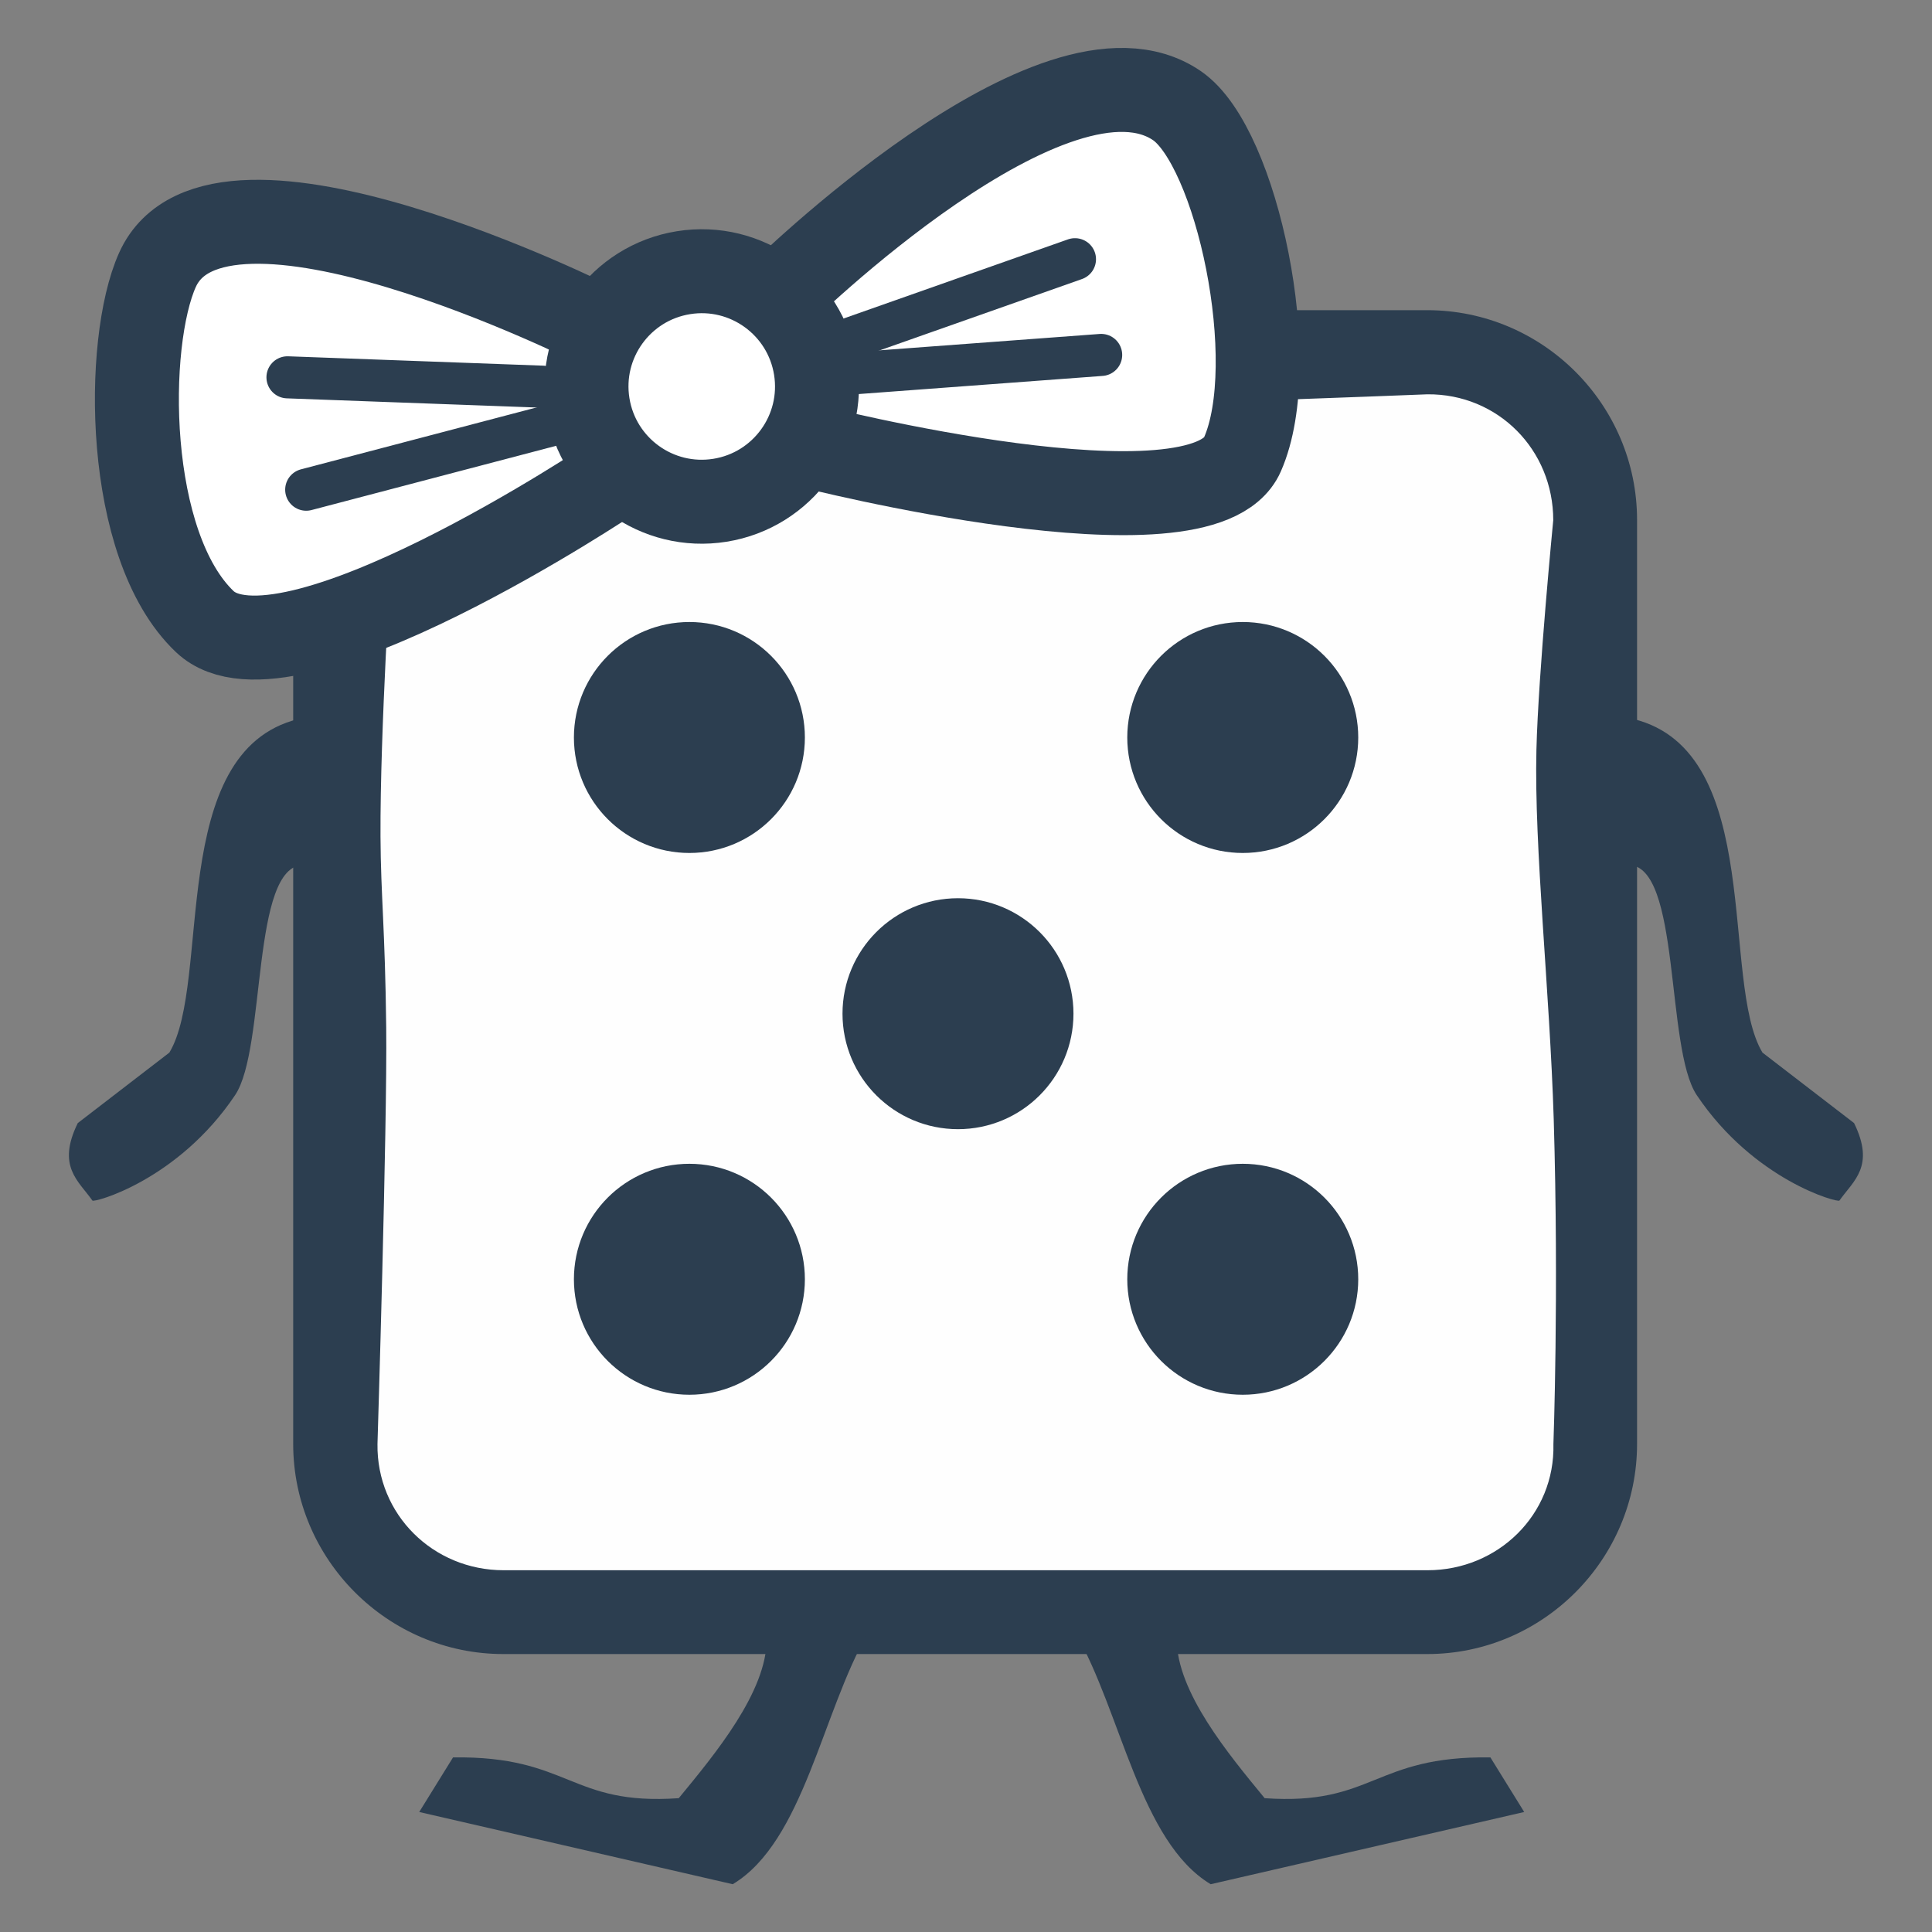
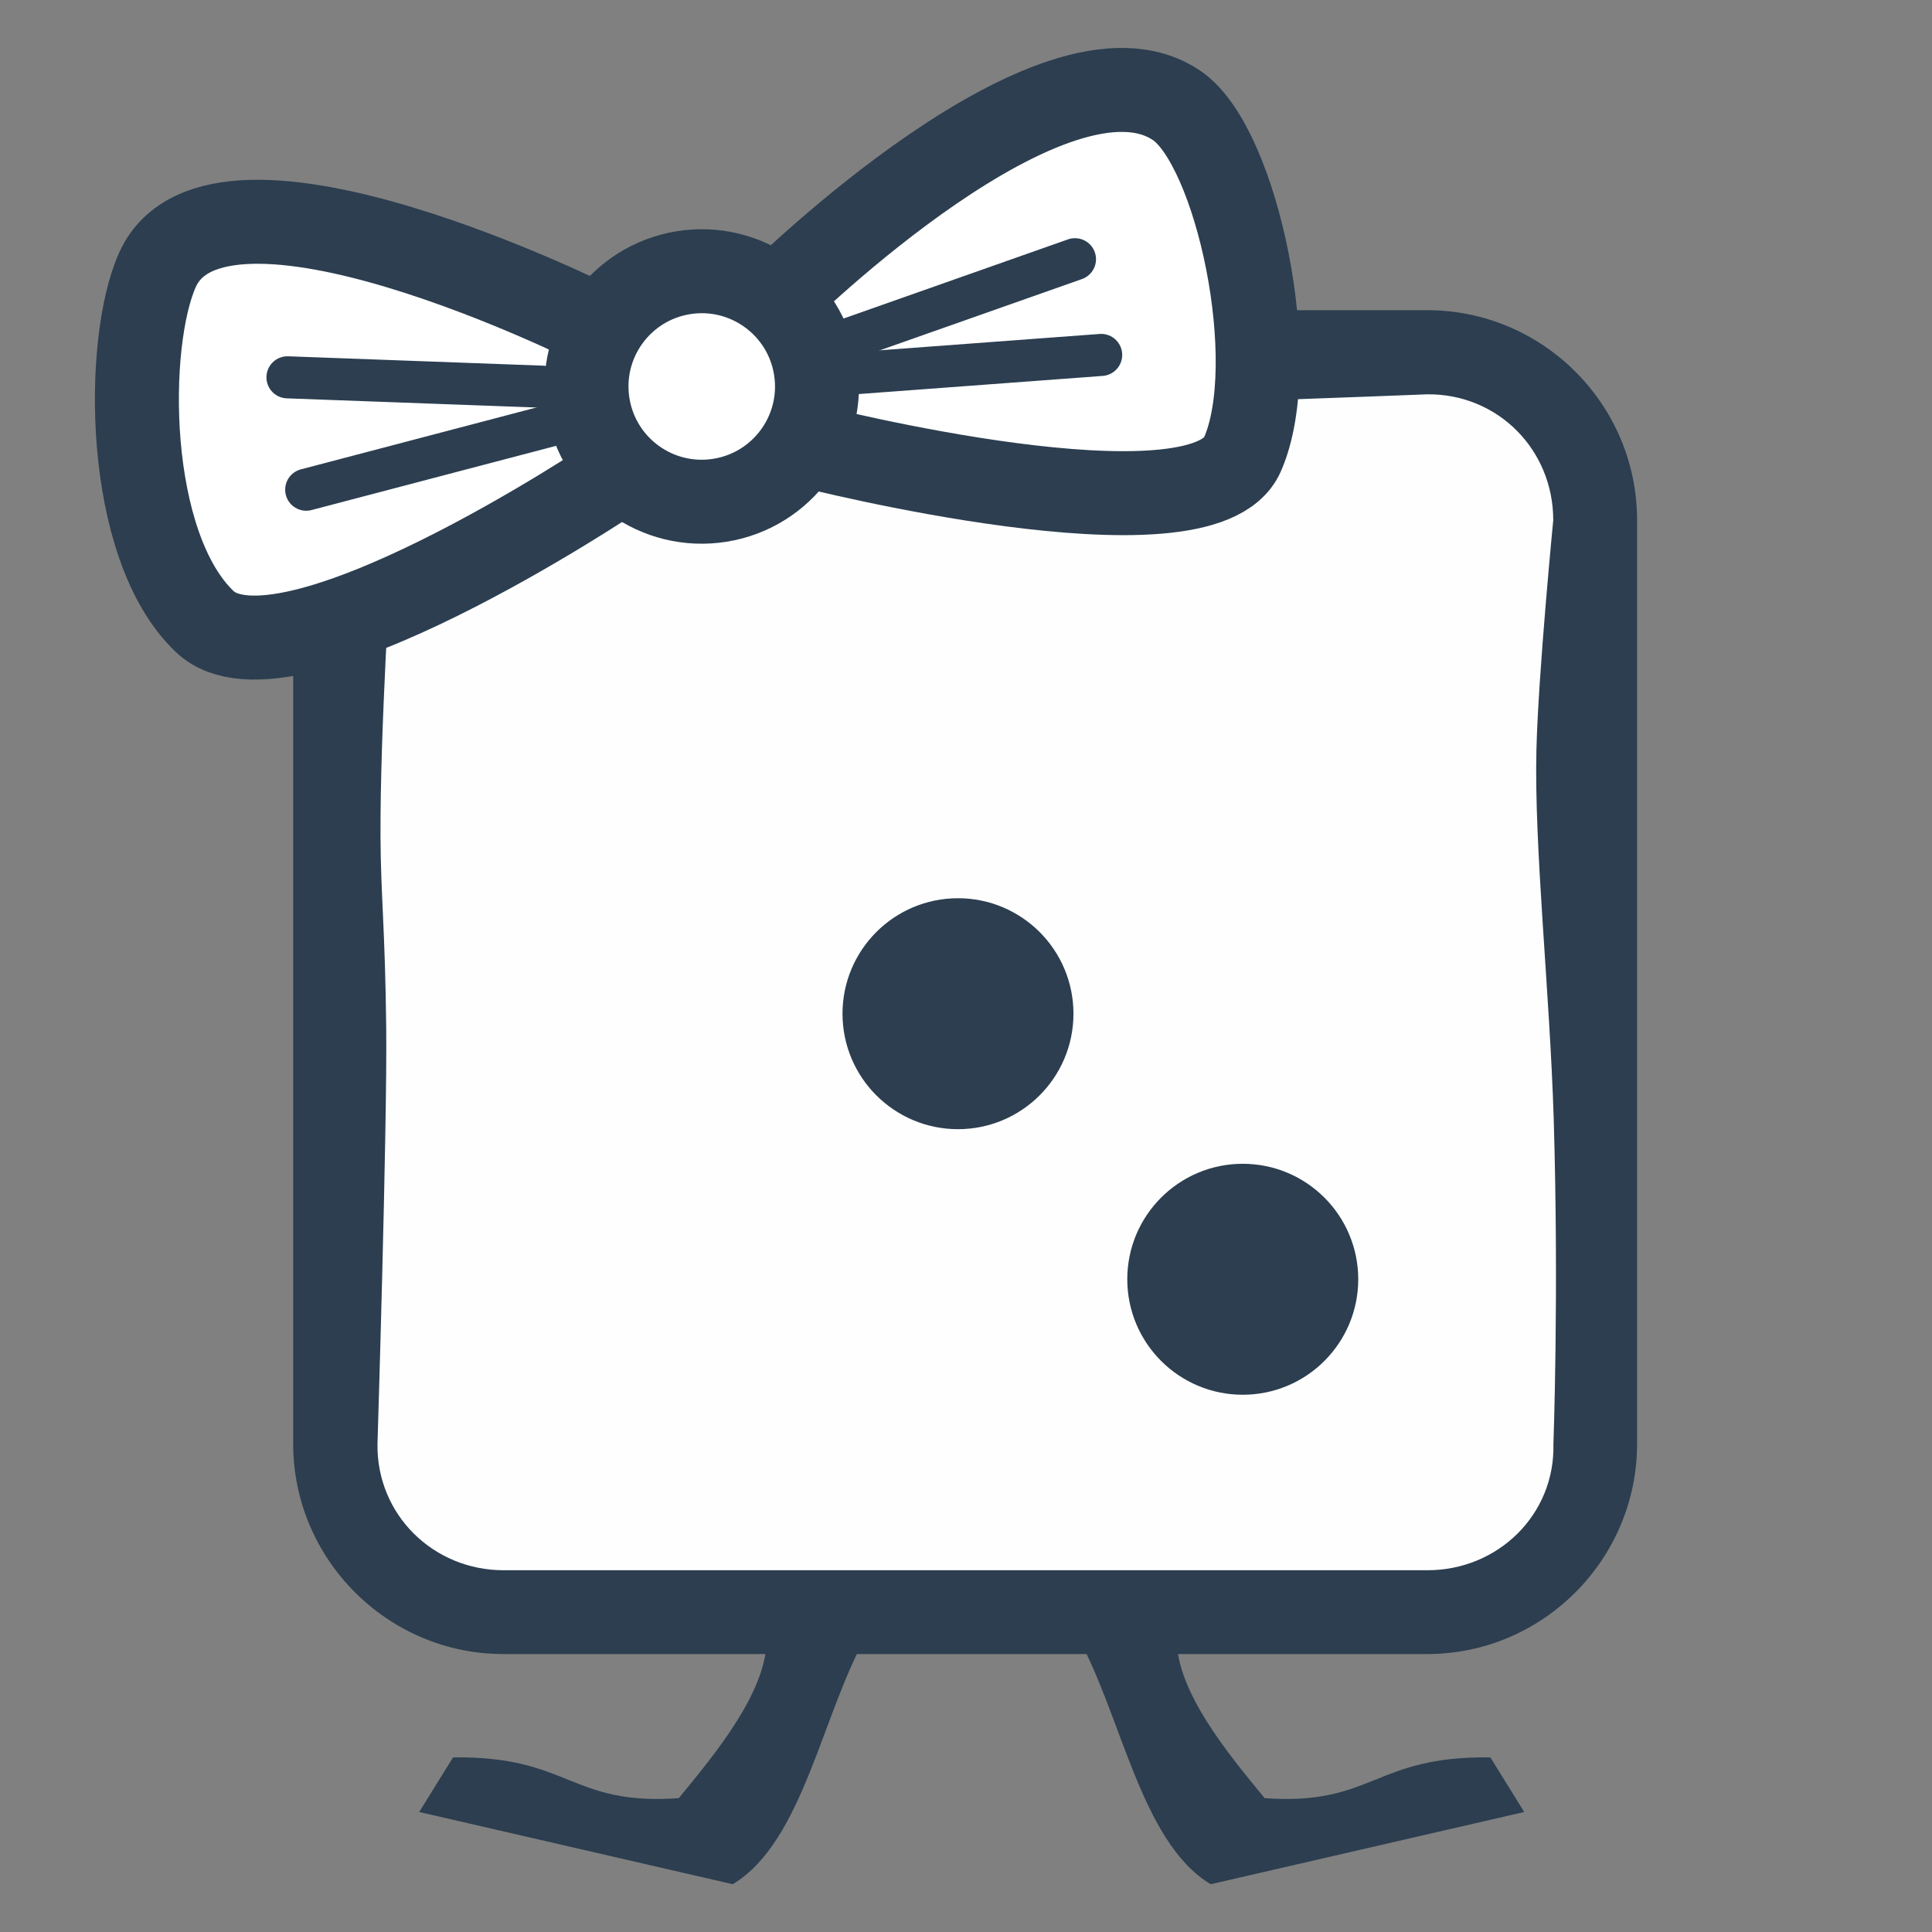
<svg xmlns="http://www.w3.org/2000/svg" xmlns:ns1="http://www.inkscape.org/namespaces/inkscape" xmlns:ns2="http://sodipodi.sourceforge.net/DTD/sodipodi-0.dtd" width="12.171mm" height="12.171mm" viewBox="0 0 12.171 12.171" version="1.1" id="svg3619" ns1:version="0.92.5 (2060ec1f9f, 2020-04-08)" ns2:docname="cube-F-5.svg">
  <rect x="0" y="0" width="12.171" height="12.171" fill="#808080" stroke="none" />
  <defs id="defs3613" />
  <ns2:namedview id="base" pagecolor="#ffffff" bordercolor="#666666" borderopacity="1.0" ns1:pageopacity="0.0" ns1:pageshadow="2" ns1:zoom="3.959798" ns1:cx="-112.55433" ns1:cy="-16.785414" ns1:document-units="mm" ns1:current-layer="layer1" showgrid="false" fit-margin-top="0" fit-margin-left="0" fit-margin-right="0" fit-margin-bottom="0" ns1:window-width="1920" ns1:window-height="1016" ns1:window-x="0" ns1:window-y="27" ns1:window-maximized="1" />
  <g ns1:label="Layer 1" ns1:groupmode="layer" id="layer1" transform="translate(-86.141,-101.926)">
    <g transform="translate(-521.967,-49.724)" id="g6118">
      <g transform="translate(6.147,63.805)" id="g3181">
        <rect style="opacity:1;vector-effect:none;fill:none;fill-opacity:1;fill-rule:evenodd;stroke:none;stroke-width:0.257;stroke-linecap:butt;stroke-linejoin:miter;stroke-miterlimit:4;stroke-dasharray:none;stroke-dashoffset:0;stroke-opacity:1" id="rect3145" width="12.171" height="12.171" x="601.961" y="87.845" ry="1.7175172e-06" />
        <g id="g3179">
          <path ns1:connector-curvature="0" id="path3147" d="m 611.152,98.019 0.827,-0.791 -0.083,-6.532 -0.673,-0.614 -6.981,0.283 -0.095,2.823 -0.118,4.051 0.721,0.768 z" style="opacity:1;vector-effect:none;fill:#ffffff;fill-opacity:0.985;stroke:none;stroke-width:0.397;stroke-linecap:butt;stroke-linejoin:miter;stroke-miterlimit:4;stroke-dasharray:none;stroke-dashoffset:0;stroke-opacity:1;marker:none;marker-start:none;marker-mid:none;marker-end:none;paint-order:normal" />
          <path style="color:#000000;font-style:normal;font-variant:normal;font-weight:normal;font-stretch:normal;font-size:medium;line-height:normal;font-family:sans-serif;font-variant-ligatures:normal;font-variant-position:normal;font-variant-caps:normal;font-variant-numeric:normal;font-variant-alternates:normal;font-feature-settings:normal;text-indent:0;text-align:start;text-decoration:none;text-decoration-line:none;text-decoration-style:solid;text-decoration-color:#000000;letter-spacing:normal;word-spacing:normal;text-transform:none;writing-mode:lr-tb;direction:ltr;text-orientation:mixed;dominant-baseline:auto;baseline-shift:baseline;text-anchor:start;white-space:normal;shape-padding:0;clip-rule:nonzero;display:inline;overflow:visible;visibility:visible;opacity:1;isolation:auto;mix-blend-mode:normal;color-interpolation:sRGB;color-interpolation-filters:linearRGB;solid-color:#000000;solid-opacity:1;vector-effect:none;fill:#2c3e50;fill-opacity:1;fill-rule:evenodd;stroke:none;stroke-width:0.529;stroke-linecap:butt;stroke-linejoin:miter;stroke-miterlimit:4;stroke-dasharray:none;stroke-dashoffset:0;stroke-opacity:1;color-rendering:auto;image-rendering:auto;shape-rendering:auto;text-rendering:auto;enable-background:accumulate" d="m 605.132,89.799 c -0.728,0 -1.324,0.594 -1.324,1.322 v 5.82 c 0,0.728 0.596,1.324 1.324,1.324 h 5.82 c 0.728,0 1.322,-0.596 1.322,-1.324 v -5.82 c 0,-0.728 -0.594,-1.322 -1.322,-1.322 z m -0.008,0.588 c 0,0 0.365,-0.073 0.721,-0.062 0.503,0.015 1.092,0.115 1.524,0.111 1.206,-0.012 3.584,-0.107 3.584,-0.107 0.444,-0.004 0.793,0.349 0.793,0.793 0,0 -0.094,0.963 -0.106,1.446 -0.015,0.617 0.084,1.52 0.109,2.328 0.033,1.101 -0.002,2.046 -0.002,2.046 0.011,0.444 -0.349,0.795 -0.793,0.795 h -5.82 c -0.444,0 -0.801,-0.351 -0.795,-0.795 0,0 0.062,-2 0.055,-2.624 -0.007,-0.624 -0.034,-0.829 -0.036,-1.203 -0.003,-0.671 0.068,-1.756 0.068,-1.756 0.015,-0.444 0.255,-0.968 0.7,-0.973 z" id="path3149" ns1:connector-curvature="0" ns2:nodetypes="ssssssssscsssssssssszsssc" />
          <g id="g3167" transform="translate(138.294,-102.964)">
            <g id="g3157" transform="translate(5.055,-0.661)">
              <path style="opacity:1;vector-effect:none;fill:#ffffff;fill-opacity:1;stroke:#2c3e50;stroke-width:0.529;stroke-linecap:round;stroke-linejoin:round;stroke-miterlimit:4;stroke-dasharray:none;stroke-dashoffset:0;stroke-opacity:1;marker:none;marker-start:none;marker-mid:none;marker-end:none;paint-order:normal" d="m 463.515,193.334 c 0,0 1.747,-1.723 2.512,-1.198 0.378,0.26 0.666,1.619 0.412,2.197 -0.253,0.578 -2.728,-0.053 -2.728,-0.053" id="path3151" ns1:connector-curvature="0" ns2:nodetypes="cszc" />
              <path ns2:nodetypes="cszc" ns1:connector-curvature="0" id="path3153" d="m 462.365,193.519 c 0,0 -2.38,-1.195 -2.761,-0.349 -0.206,0.458 -0.207,1.736 0.298,2.216 0.505,0.479 2.573,-0.907 2.573,-0.907" style="opacity:1;vector-effect:none;fill:#ffffff;fill-opacity:1;stroke:#2c3e50;stroke-width:0.529;stroke-linecap:round;stroke-linejoin:round;stroke-miterlimit:4;stroke-dasharray:none;stroke-dashoffset:0;stroke-opacity:1;marker:none;marker-start:none;marker-mid:none;marker-end:none;paint-order:normal" />
              <circle transform="rotate(-9.144)" style="opacity:1;vector-effect:none;fill:#ffffff;fill-opacity:1;stroke:#2c3e50;stroke-width:0.529;stroke-linecap:round;stroke-linejoin:miter;stroke-miterlimit:4;stroke-dasharray:none;stroke-dashoffset:0;stroke-opacity:1;marker:none;marker-start:none;marker-mid:none;marker-end:none;paint-order:normal" id="circle3155" cx="426.334" cy="265.024" r="0.726" />
            </g>
            <path ns2:nodetypes="cc" ns1:connector-curvature="0" id="path3159" d="m 468.797,193.021 1.642,-0.579" style="opacity:1;vector-effect:none;fill:#ffffff;fill-opacity:1;stroke:#2c3e50;stroke-width:0.265;stroke-linecap:round;stroke-linejoin:round;stroke-miterlimit:4;stroke-dasharray:none;stroke-dashoffset:0;stroke-opacity:1;marker:none;marker-start:none;marker-mid:none;marker-end:none;paint-order:normal" />
            <path ns2:nodetypes="cc" style="opacity:1;vector-effect:none;fill:#ffffff;fill-opacity:1;stroke:#2c3e50;stroke-width:0.265;stroke-linecap:round;stroke-linejoin:round;stroke-miterlimit:4;stroke-dasharray:none;stroke-dashoffset:0;stroke-opacity:1;marker:none;marker-start:none;marker-mid:none;marker-end:none;paint-order:normal" d="m 468.856,193.175 1.748,-0.13" id="path3161" ns1:connector-curvature="0" />
            <path style="opacity:1;vector-effect:none;fill:#ffffff;fill-opacity:1;stroke:#2c3e50;stroke-width:0.265;stroke-linecap:round;stroke-linejoin:round;stroke-miterlimit:4;stroke-dasharray:none;stroke-dashoffset:0;stroke-opacity:1;marker:none;marker-start:none;marker-mid:none;marker-end:none;paint-order:normal" d="m 467.214,193.469 -1.618,0.425" id="path3163" ns1:connector-curvature="0" ns2:nodetypes="cc" />
            <path ns1:connector-curvature="0" id="path3165" d="m 467.084,193.245 -1.606,-0.059" style="opacity:1;vector-effect:none;fill:#ffffff;fill-opacity:1;stroke:#2c3e50;stroke-width:0.265;stroke-linecap:round;stroke-linejoin:round;stroke-miterlimit:4;stroke-dasharray:none;stroke-dashoffset:0;stroke-opacity:1;marker:none;marker-start:none;marker-mid:none;marker-end:none;paint-order:normal" ns2:nodetypes="cc" />
          </g>
          <path style="color:#000000;font-style:normal;font-variant:normal;font-weight:normal;font-stretch:normal;font-size:medium;line-height:normal;font-family:sans-serif;font-variant-ligatures:normal;font-variant-position:normal;font-variant-caps:normal;font-variant-numeric:normal;font-variant-alternates:normal;font-feature-settings:normal;text-indent:0;text-align:start;text-decoration:none;text-decoration-line:none;text-decoration-style:solid;text-decoration-color:#000000;letter-spacing:normal;word-spacing:normal;text-transform:none;writing-mode:lr-tb;direction:ltr;text-orientation:mixed;dominant-baseline:auto;baseline-shift:baseline;text-anchor:start;white-space:normal;shape-padding:0;clip-rule:nonzero;display:inline;overflow:visible;visibility:visible;opacity:1;isolation:auto;mix-blend-mode:normal;color-interpolation:sRGB;color-interpolation-filters:linearRGB;solid-color:#000000;solid-opacity:1;vector-effect:none;fill:#2c3e50;fill-opacity:1;fill-rule:nonzero;stroke:none;stroke-width:0.529;stroke-linecap:butt;stroke-linejoin:round;stroke-miterlimit:4;stroke-dasharray:none;stroke-dashoffset:0;stroke-opacity:1;marker:none;paint-order:normal;color-rendering:auto;image-rendering:auto;shape-rendering:auto;text-rendering:auto;enable-background:accumulate" d="m 608.737,98.133 c 0.288,0.5 0.405,1.314 0.851,1.582 l 1.975,-0.455 -0.213,-0.344 c -0.737,-0.01 -0.736,0.305 -1.422,0.257 -0.227,-0.276 -0.555,-0.67 -0.554,-1.004 z" id="path3169" ns1:connector-curvature="0" ns2:nodetypes="ccccccc" />
          <path ns2:nodetypes="ccccccc" ns1:connector-curvature="0" id="path3171" d="m 607.428,98.133 c -0.288,0.5 -0.405,1.314 -0.851,1.582 l -1.975,-0.455 0.213,-0.344 c 0.737,-0.01 0.736,0.305 1.422,0.257 0.227,-0.276 0.555,-0.67 0.554,-1.004 z" style="color:#000000;font-style:normal;font-variant:normal;font-weight:normal;font-stretch:normal;font-size:medium;line-height:normal;font-family:sans-serif;font-variant-ligatures:normal;font-variant-position:normal;font-variant-caps:normal;font-variant-numeric:normal;font-variant-alternates:normal;font-feature-settings:normal;text-indent:0;text-align:start;text-decoration:none;text-decoration-line:none;text-decoration-style:solid;text-decoration-color:#000000;letter-spacing:normal;word-spacing:normal;text-transform:none;writing-mode:lr-tb;direction:ltr;text-orientation:mixed;dominant-baseline:auto;baseline-shift:baseline;text-anchor:start;white-space:normal;shape-padding:0;clip-rule:nonzero;display:inline;overflow:visible;visibility:visible;opacity:1;isolation:auto;mix-blend-mode:normal;color-interpolation:sRGB;color-interpolation-filters:linearRGB;solid-color:#000000;solid-opacity:1;vector-effect:none;fill:#2c3e50;fill-opacity:1;fill-rule:nonzero;stroke:none;stroke-width:0.529;stroke-linecap:butt;stroke-linejoin:round;stroke-miterlimit:4;stroke-dasharray:none;stroke-dashoffset:0;stroke-opacity:1;marker:none;paint-order:normal;color-rendering:auto;image-rendering:auto;shape-rendering:auto;text-rendering:auto;enable-background:accumulate" />
          <g transform="translate(46.302)" id="g3177">
-             <path ns2:nodetypes="ccccscc" ns1:connector-curvature="0" id="path3173" d="m 565.951,92.375 c 0.831,0.206 0.543,1.655 0.811,2.101 l 0.577,0.444 c 0.134,0.273 -0.004,0.363 -0.092,0.488 -0.007,0.016 -0.539,-0.127 -0.899,-0.664 -0.199,-0.297 -0.098,-1.451 -0.432,-1.45 z" style="color:#000000;font-style:normal;font-variant:normal;font-weight:normal;font-stretch:normal;font-size:medium;line-height:normal;font-family:sans-serif;font-variant-ligatures:normal;font-variant-position:normal;font-variant-caps:normal;font-variant-numeric:normal;font-variant-alternates:normal;font-feature-settings:normal;text-indent:0;text-align:start;text-decoration:none;text-decoration-line:none;text-decoration-style:solid;text-decoration-color:#000000;letter-spacing:normal;word-spacing:normal;text-transform:none;writing-mode:lr-tb;direction:ltr;text-orientation:mixed;dominant-baseline:auto;baseline-shift:baseline;text-anchor:start;white-space:normal;shape-padding:0;clip-rule:nonzero;display:inline;overflow:visible;visibility:visible;opacity:1;isolation:auto;mix-blend-mode:normal;color-interpolation:sRGB;color-interpolation-filters:linearRGB;solid-color:#000000;solid-opacity:1;vector-effect:none;fill:#2c3e50;fill-opacity:1;fill-rule:nonzero;stroke:none;stroke-width:0.529;stroke-linecap:butt;stroke-linejoin:round;stroke-miterlimit:4;stroke-dasharray:none;stroke-dashoffset:0;stroke-opacity:1;marker:none;paint-order:normal;color-rendering:auto;image-rendering:auto;shape-rendering:auto;text-rendering:auto;enable-background:accumulate" />
-             <path style="color:#000000;font-style:normal;font-variant:normal;font-weight:normal;font-stretch:normal;font-size:medium;line-height:normal;font-family:sans-serif;font-variant-ligatures:normal;font-variant-position:normal;font-variant-caps:normal;font-variant-numeric:normal;font-variant-alternates:normal;font-feature-settings:normal;text-indent:0;text-align:start;text-decoration:none;text-decoration-line:none;text-decoration-style:solid;text-decoration-color:#000000;letter-spacing:normal;word-spacing:normal;text-transform:none;writing-mode:lr-tb;direction:ltr;text-orientation:mixed;dominant-baseline:auto;baseline-shift:baseline;text-anchor:start;white-space:normal;shape-padding:0;clip-rule:nonzero;display:inline;overflow:visible;visibility:visible;opacity:1;isolation:auto;mix-blend-mode:normal;color-interpolation:sRGB;color-interpolation-filters:linearRGB;solid-color:#000000;solid-opacity:1;vector-effect:none;fill:#2c3e50;fill-opacity:1;fill-rule:nonzero;stroke:none;stroke-width:0.529;stroke-linecap:butt;stroke-linejoin:round;stroke-miterlimit:4;stroke-dasharray:none;stroke-dashoffset:0;stroke-opacity:1;marker:none;paint-order:normal;color-rendering:auto;image-rendering:auto;shape-rendering:auto;text-rendering:auto;enable-background:accumulate" d="m 557.537,92.375 c -0.831,0.206 -0.543,1.655 -0.811,2.101 l -0.577,0.444 c -0.134,0.273 0.004,0.363 0.092,0.488 0.007,0.016 0.539,-0.127 0.899,-0.664 0.199,-0.297 0.098,-1.451 0.432,-1.45 z" id="path3175" ns1:connector-curvature="0" ns2:nodetypes="ccccscc" />
-           </g>
+             </g>
        </g>
      </g>
      <g transform="translate(17.133,15.406)" id="g3490-5">
-         <circle style="opacity:1;vector-effect:none;fill:#2c3e50;fill-opacity:1;stroke:#2c3e50;stroke-width:0.397;stroke-linecap:butt;stroke-linejoin:miter;stroke-miterlimit:4;stroke-dasharray:none;stroke-dashoffset:0;stroke-opacity:1;marker:none;marker-start:none;marker-mid:none;marker-end:none;paint-order:normal" id="circle2115-2-3-0-3-4" cx="595.318" cy="140.89" r="0.529" ns1:export-filename="/home/xpelanek/Desktop/postavy.png" ns1:export-xdpi="600.06842" ns1:export-ydpi="600.06842" />
-         <circle style="opacity:1;vector-effect:none;fill:#2c3e50;fill-opacity:1;stroke:#2c3e50;stroke-width:0.397;stroke-linecap:butt;stroke-linejoin:miter;stroke-miterlimit:4;stroke-dasharray:none;stroke-dashoffset:0;stroke-opacity:1;marker:none;marker-start:none;marker-mid:none;marker-end:none;paint-order:normal" id="circle2115-2-1-3-7-7" cx="598.804" cy="140.89" r="0.529" ns1:export-filename="/home/xpelanek/Desktop/postavy.png" ns1:export-xdpi="600.06842" ns1:export-ydpi="600.06842" />
        <circle style="opacity:1;vector-effect:none;fill:#2c3e50;fill-opacity:1;stroke:#2c3e50;stroke-width:0.397;stroke-linecap:butt;stroke-linejoin:miter;stroke-miterlimit:4;stroke-dasharray:none;stroke-dashoffset:0;stroke-opacity:1;marker:none;marker-start:none;marker-mid:none;marker-end:none;paint-order:normal" id="circle2115-2-9-6-4-4" cx="598.804" cy="144.303" r="0.529" ns1:export-filename="/home/xpelanek/Desktop/postavy.png" ns1:export-xdpi="600.06842" ns1:export-ydpi="600.06842" />
-         <circle style="opacity:1;vector-effect:none;fill:#2c3e50;fill-opacity:1;stroke:#2c3e50;stroke-width:0.397;stroke-linecap:butt;stroke-linejoin:miter;stroke-miterlimit:4;stroke-dasharray:none;stroke-dashoffset:0;stroke-opacity:1;marker:none;marker-start:none;marker-mid:none;marker-end:none;paint-order:normal" id="circle2115-2-4-1-5-4" cx="595.318" cy="144.303" r="0.529" ns1:export-filename="/home/xpelanek/Desktop/postavy.png" ns1:export-xdpi="600.06842" ns1:export-ydpi="600.06842" />
        <circle style="opacity:1;vector-effect:none;fill:#2c3e50;fill-opacity:1;stroke:#2c3e50;stroke-width:0.397;stroke-linecap:butt;stroke-linejoin:miter;stroke-miterlimit:4;stroke-dasharray:none;stroke-dashoffset:0;stroke-opacity:1;marker:none;marker-start:none;marker-mid:none;marker-end:none;paint-order:normal" id="circle2115-2-1-3-0-2-3" cx="597.01" cy="142.63" r="0.529" ns1:export-filename="/home/xpelanek/Desktop/postavy.png" ns1:export-xdpi="600.06842" ns1:export-ydpi="600.06842" />
      </g>
    </g>
  </g>
</svg>